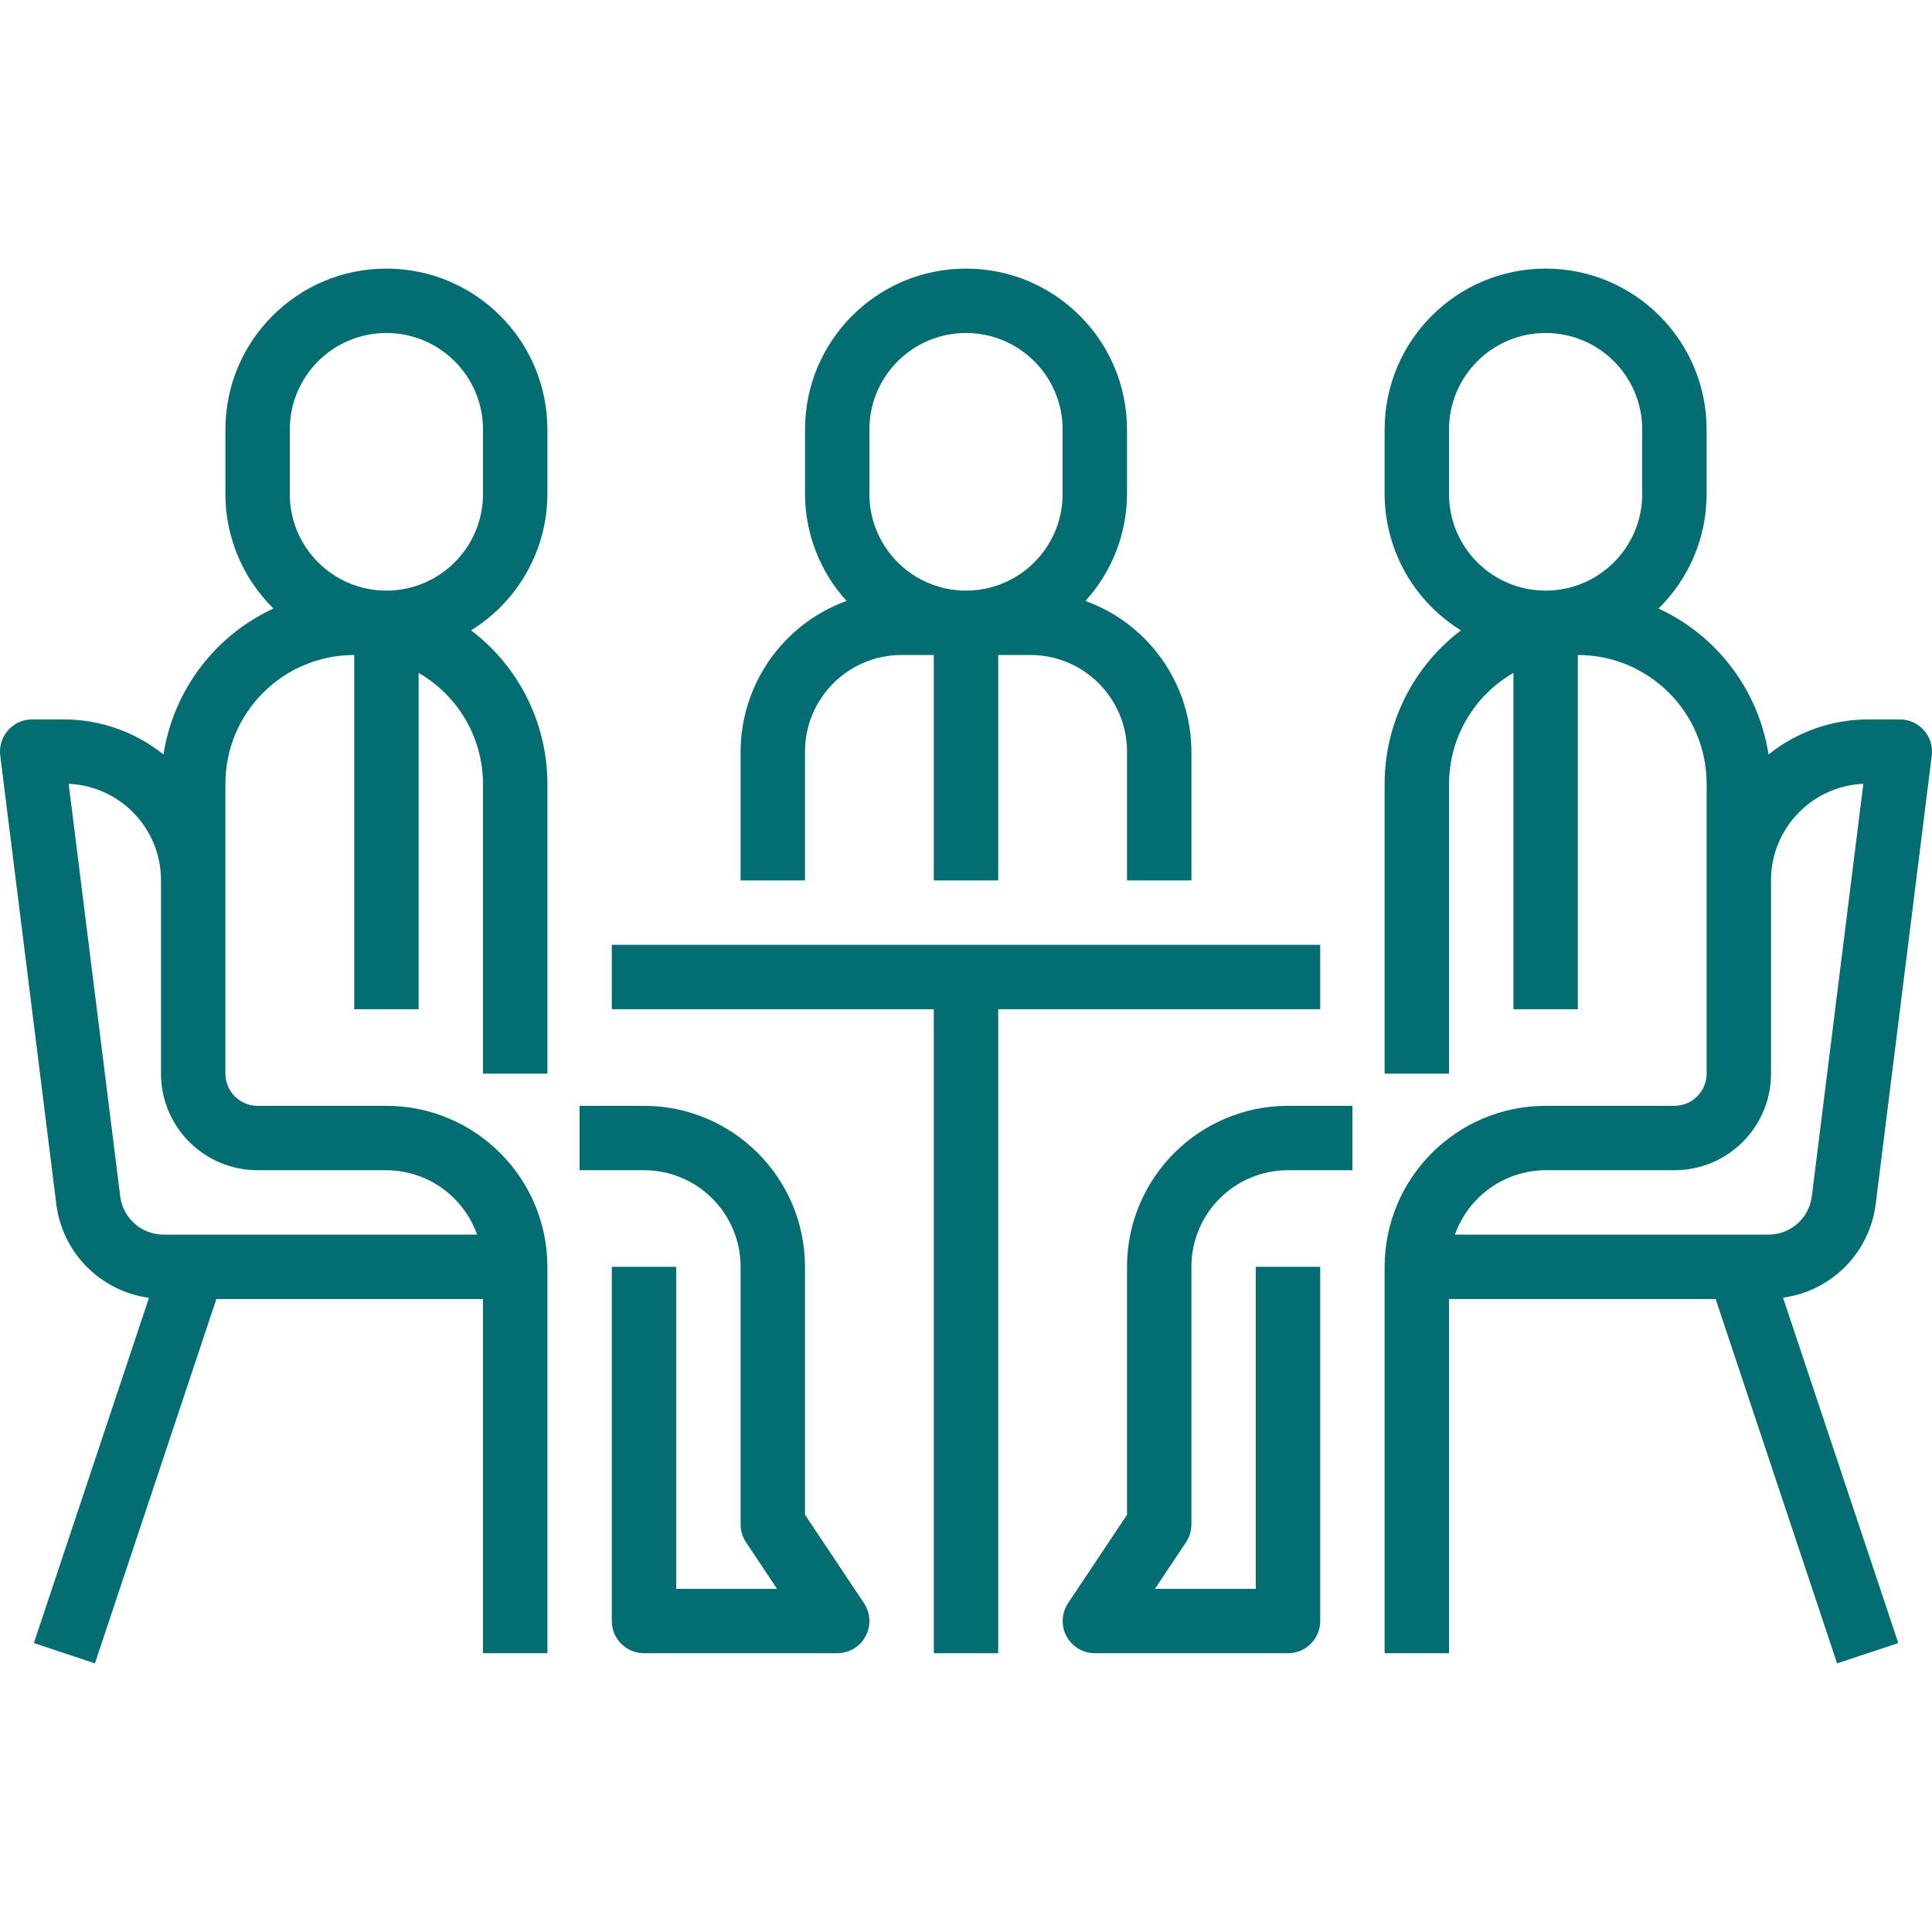
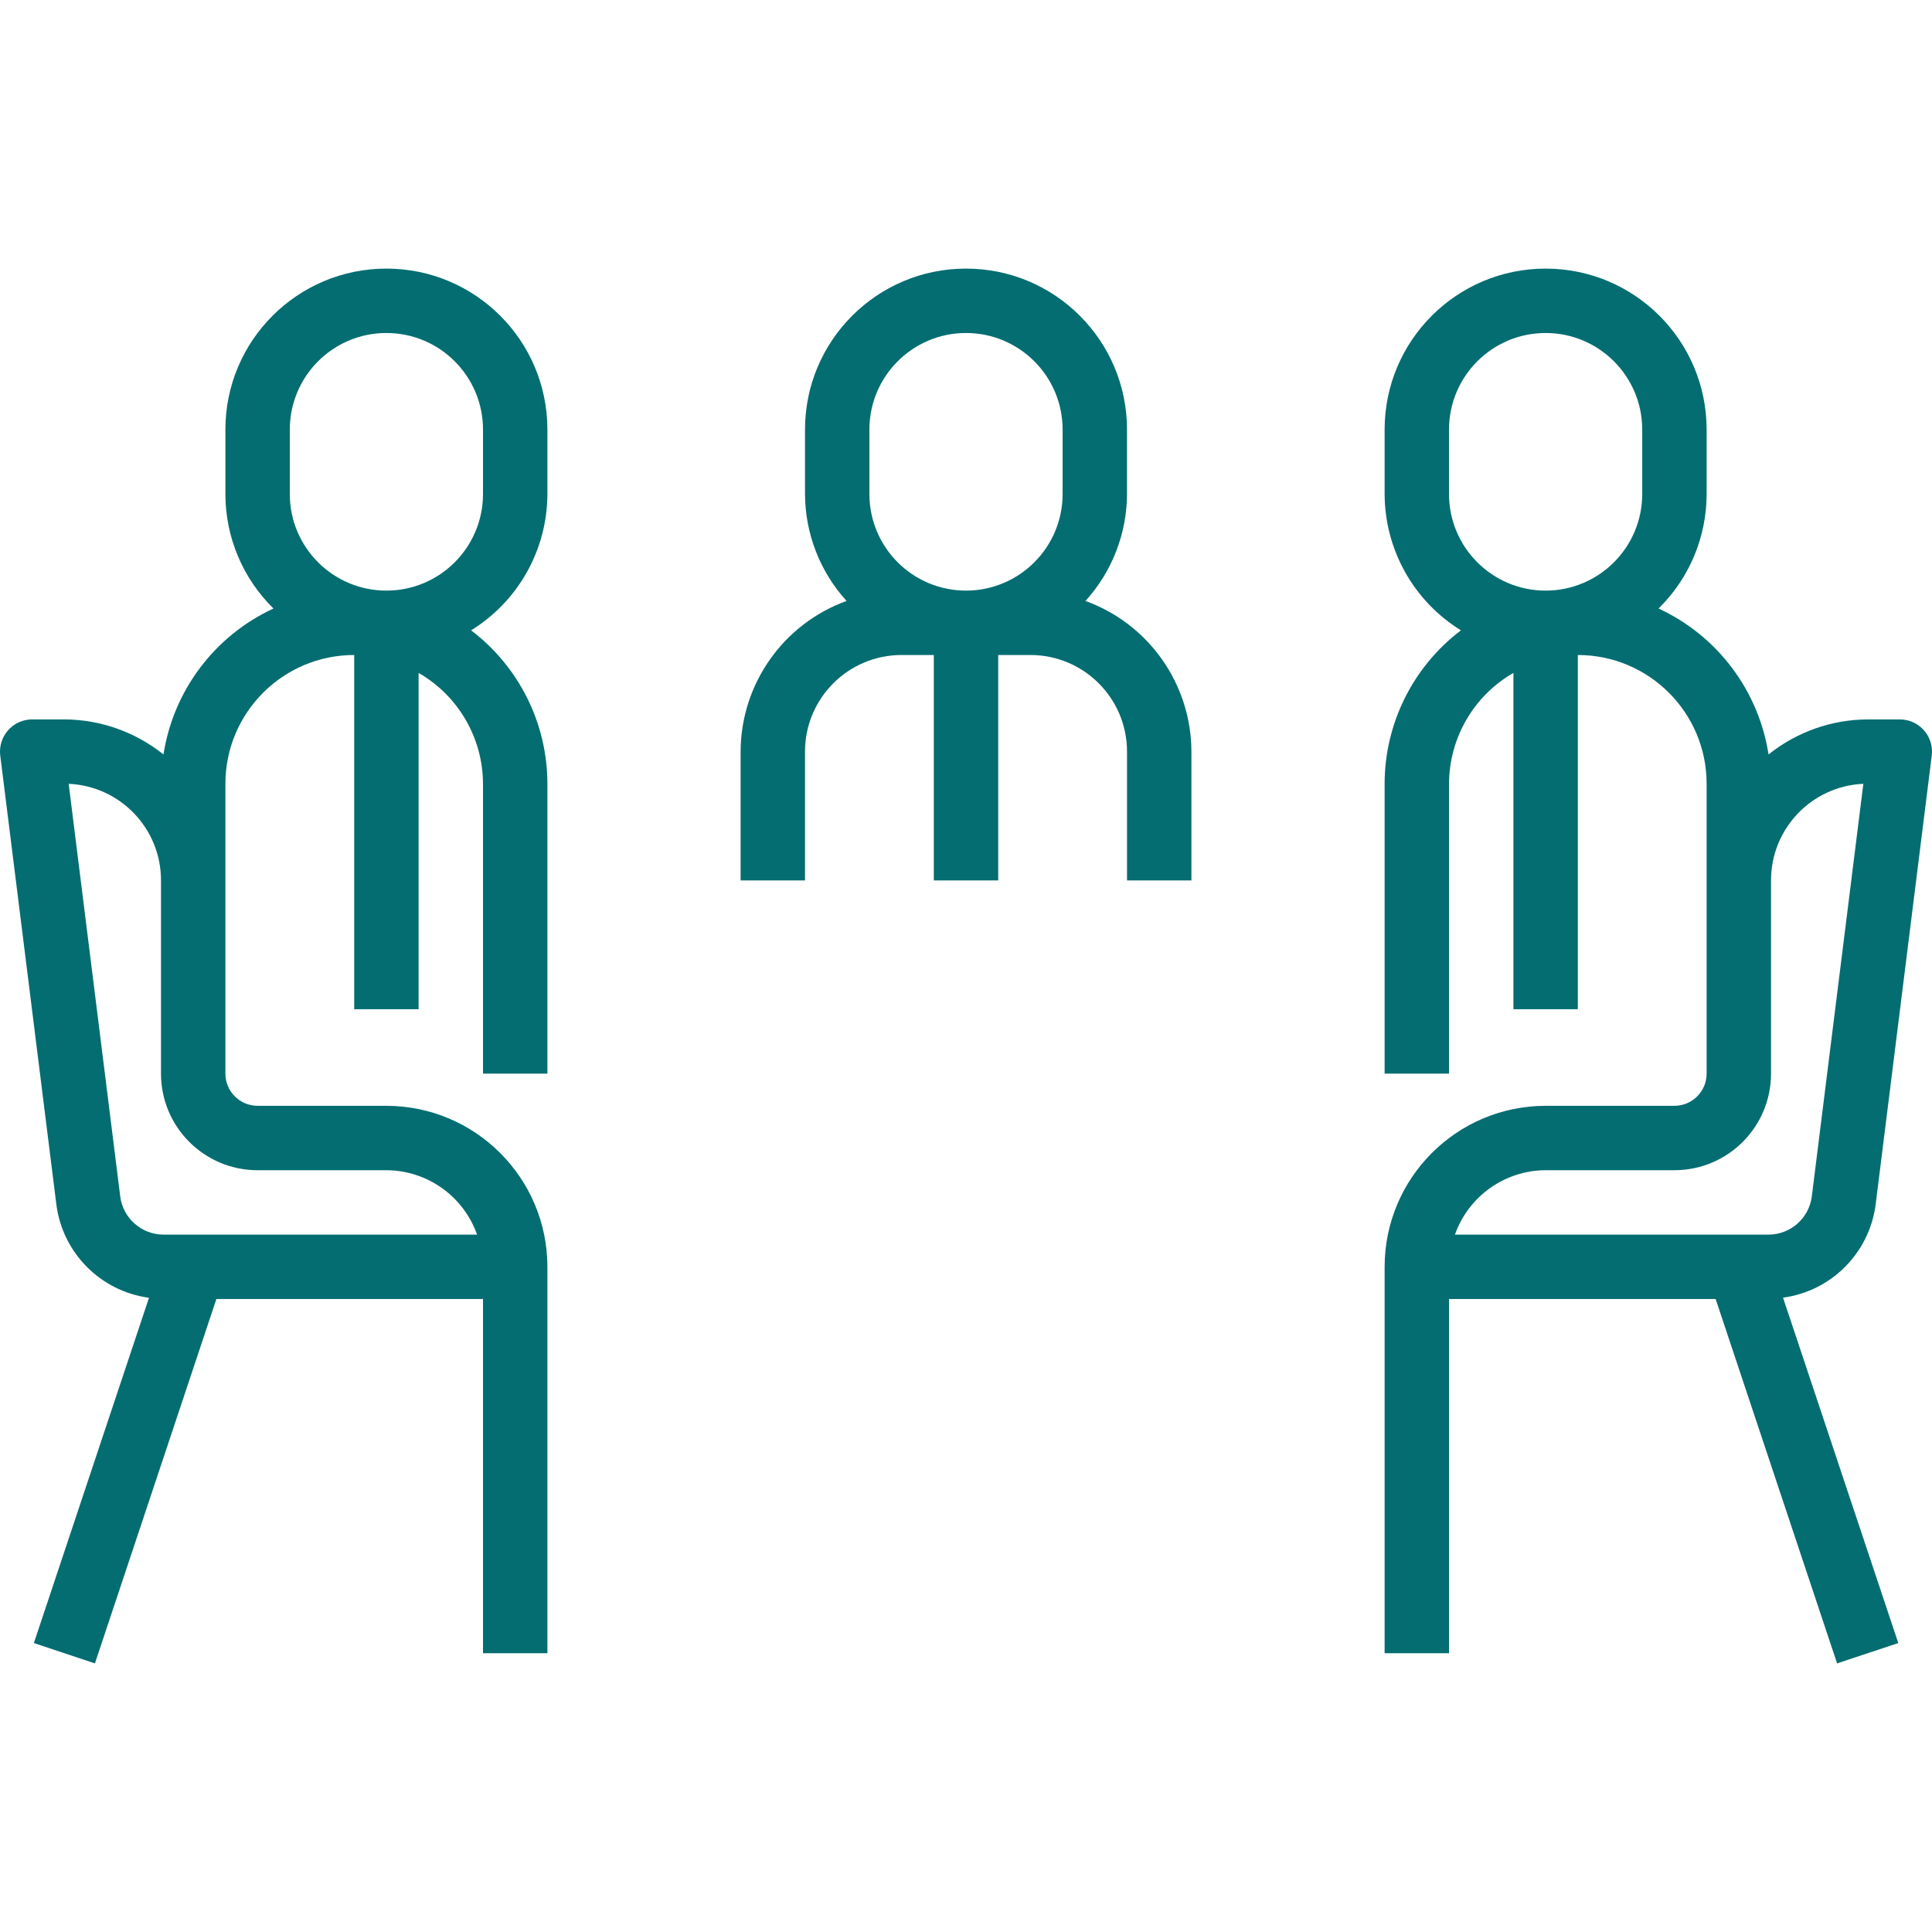
<svg xmlns="http://www.w3.org/2000/svg" version="1.1" width="512" height="512" x="0" y="0" viewBox="0 0 479.992 479.992" style="enable-background:new 0 0 512 512" xml:space="preserve">
  <g>
    <g>
      <g>
        <path d="M269.678,149.3c6.609-7.274,10.286-16.74,10.32-26.568v-16c0-22.091-17.909-40-40-40c-22.091,0-40,17.909-40,40v16    c0.034,9.828,3.711,19.294,10.32,26.568c-15.759,5.718-26.271,20.668-26.32,37.432v32h16v-32c0-13.255,10.745-24,24-24h8v56h16    v-56h8c13.255,0,24,10.745,24,24v32h16v-32C295.949,169.968,285.437,155.018,269.678,149.3z M263.998,122.732    c0,13.255-10.745,24-24,24s-24-10.745-24-24v-16c0-13.255,10.745-24,24-24s24,10.745,24,24V122.732z" fill="#046d71" data-original="#000000" style="" />
      </g>
    </g>
    <g>
      <g>
-         <path d="M214.654,398.292l-14.656-21.96v-61.6c-0.026-22.08-17.92-39.974-40-40h-16v16h16c13.255,0,24,10.745,24,24v64    c0.003,1.58,0.47,3.124,1.344,4.44l7.712,11.56h-25.056v-80h-16v88c0,4.418,3.582,8,8,8h48c4.418,0.001,8.001-3.581,8.001-7.999    C215.999,401.153,215.531,399.607,214.654,398.292z" fill="#046d71" data-original="#000000" style="" />
-       </g>
+         </g>
    </g>
    <g>
      <g>
        <path d="M135.998,122.732v-16c0-22.091-17.909-40-40-40s-40,17.909-40,40v16c-0.001,10.702,4.303,20.954,11.944,28.448    c-14.605,6.752-24.863,20.364-27.328,36.264c-6.986-5.601-15.662-8.672-24.616-8.712h-8c-4.418,0.001-7.999,3.584-7.998,8.002    c0,0.331,0.021,0.661,0.062,0.99l13.936,111.504c1.535,12.052,10.976,21.569,23.016,23.2l-28.6,85.776l15.168,5.056l30.176-90.528    h66.24v88h16v-96c-0.026-22.08-17.92-39.974-40-40h-32c-4.418,0-8-3.582-8-8v-72c0-17.673,14.327-32,32-32v88h16V167.18    c9.867,5.672,15.964,16.171,16,27.552v72h16v-72c-0.012-14.974-7.027-29.081-18.96-38.128    C128.792,149.354,135.964,136.543,135.998,122.732z M63.998,290.732h32c10.134,0.042,19.15,6.445,22.528,16H40.622    c-5.46-0.009-10.064-4.071-10.752-9.488L17.062,194.732c12.838,0.57,22.949,11.15,22.936,24v48    C39.998,279.987,50.743,290.732,63.998,290.732z M119.998,122.732c0,13.255-10.745,24-24,24s-24-10.745-24-24v-16    c0-13.255,10.745-24,24-24s24,10.745,24,24V122.732z" fill="#046d71" data-original="#000000" style="" />
      </g>
    </g>
    <g>
      <g>
-         <polygon points="151.998,234.732 151.998,250.732 231.998,250.732 231.998,410.732 247.998,410.732 247.998,250.732     327.998,250.732 327.998,234.732   " fill="#046d71" data-original="#000000" style="" />
-       </g>
+         </g>
    </g>
    <g>
      <g>
-         <path d="M295.998,378.732v-64c0-13.255,10.745-24,24-24h16v-16h-16c-22.08,0.026-39.974,17.92-40,40v61.6l-14.656,21.984    c-2.439,3.684-1.429,8.648,2.255,11.087c1.305,0.864,2.836,1.326,4.401,1.329h48c4.418,0,8-3.582,8-8v-88h-16v80h-25.056    l7.712-11.56C295.528,381.856,295.995,380.312,295.998,378.732z" fill="#046d71" data-original="#000000" style="" />
-       </g>
+         </g>
    </g>
    <g>
      <g>
        <path d="M465.998,299.196l13.936-111.504c0.53-4.386-2.596-8.372-6.982-8.902c-0.316-0.038-0.635-0.058-0.954-0.058h-8    c-8.954,0.04-17.63,3.111-24.616,8.712c-2.465-15.9-12.723-29.512-27.328-36.264c7.641-7.494,11.945-17.746,11.944-28.448v-16    c0-22.091-17.909-40-40-40c-22.091,0-40,17.909-40,40v16c0.034,13.811,7.205,26.622,18.96,33.872    c-11.933,9.047-18.948,23.154-18.96,38.128v72h16v-72c0.036-11.381,6.133-21.88,16-27.552v83.552h16v-88c17.673,0,32,14.327,32,32    v72c0,4.418-3.582,8-8,8h-32c-22.08,0.026-39.974,17.92-40,40v96h16v-88h66.24l30.176,90.528l15.2-5.056l-28.632-85.808    C455.021,320.766,464.463,311.248,465.998,299.196z M407.998,122.732c0,13.255-10.745,24-24,24s-24-10.745-24-24v-16    c0-13.255,10.745-24,24-24s24,10.745,24,24V122.732z M439.374,306.732H361.47c3.378-9.555,12.394-15.958,22.528-16h32    c13.255,0,24-10.745,24-24v-48c-0.013-12.85,10.098-23.43,22.936-24l-12.8,102.488    C449.456,302.649,444.845,306.726,439.374,306.732z" fill="#046d71" data-original="#000000" style="" />
      </g>
    </g>
    <g>
</g>
    <g>
</g>
    <g>
</g>
    <g>
</g>
    <g>
</g>
    <g>
</g>
    <g>
</g>
    <g>
</g>
    <g>
</g>
    <g>
</g>
    <g>
</g>
    <g>
</g>
    <g>
</g>
    <g>
</g>
    <g>
</g>
  </g>
</svg>